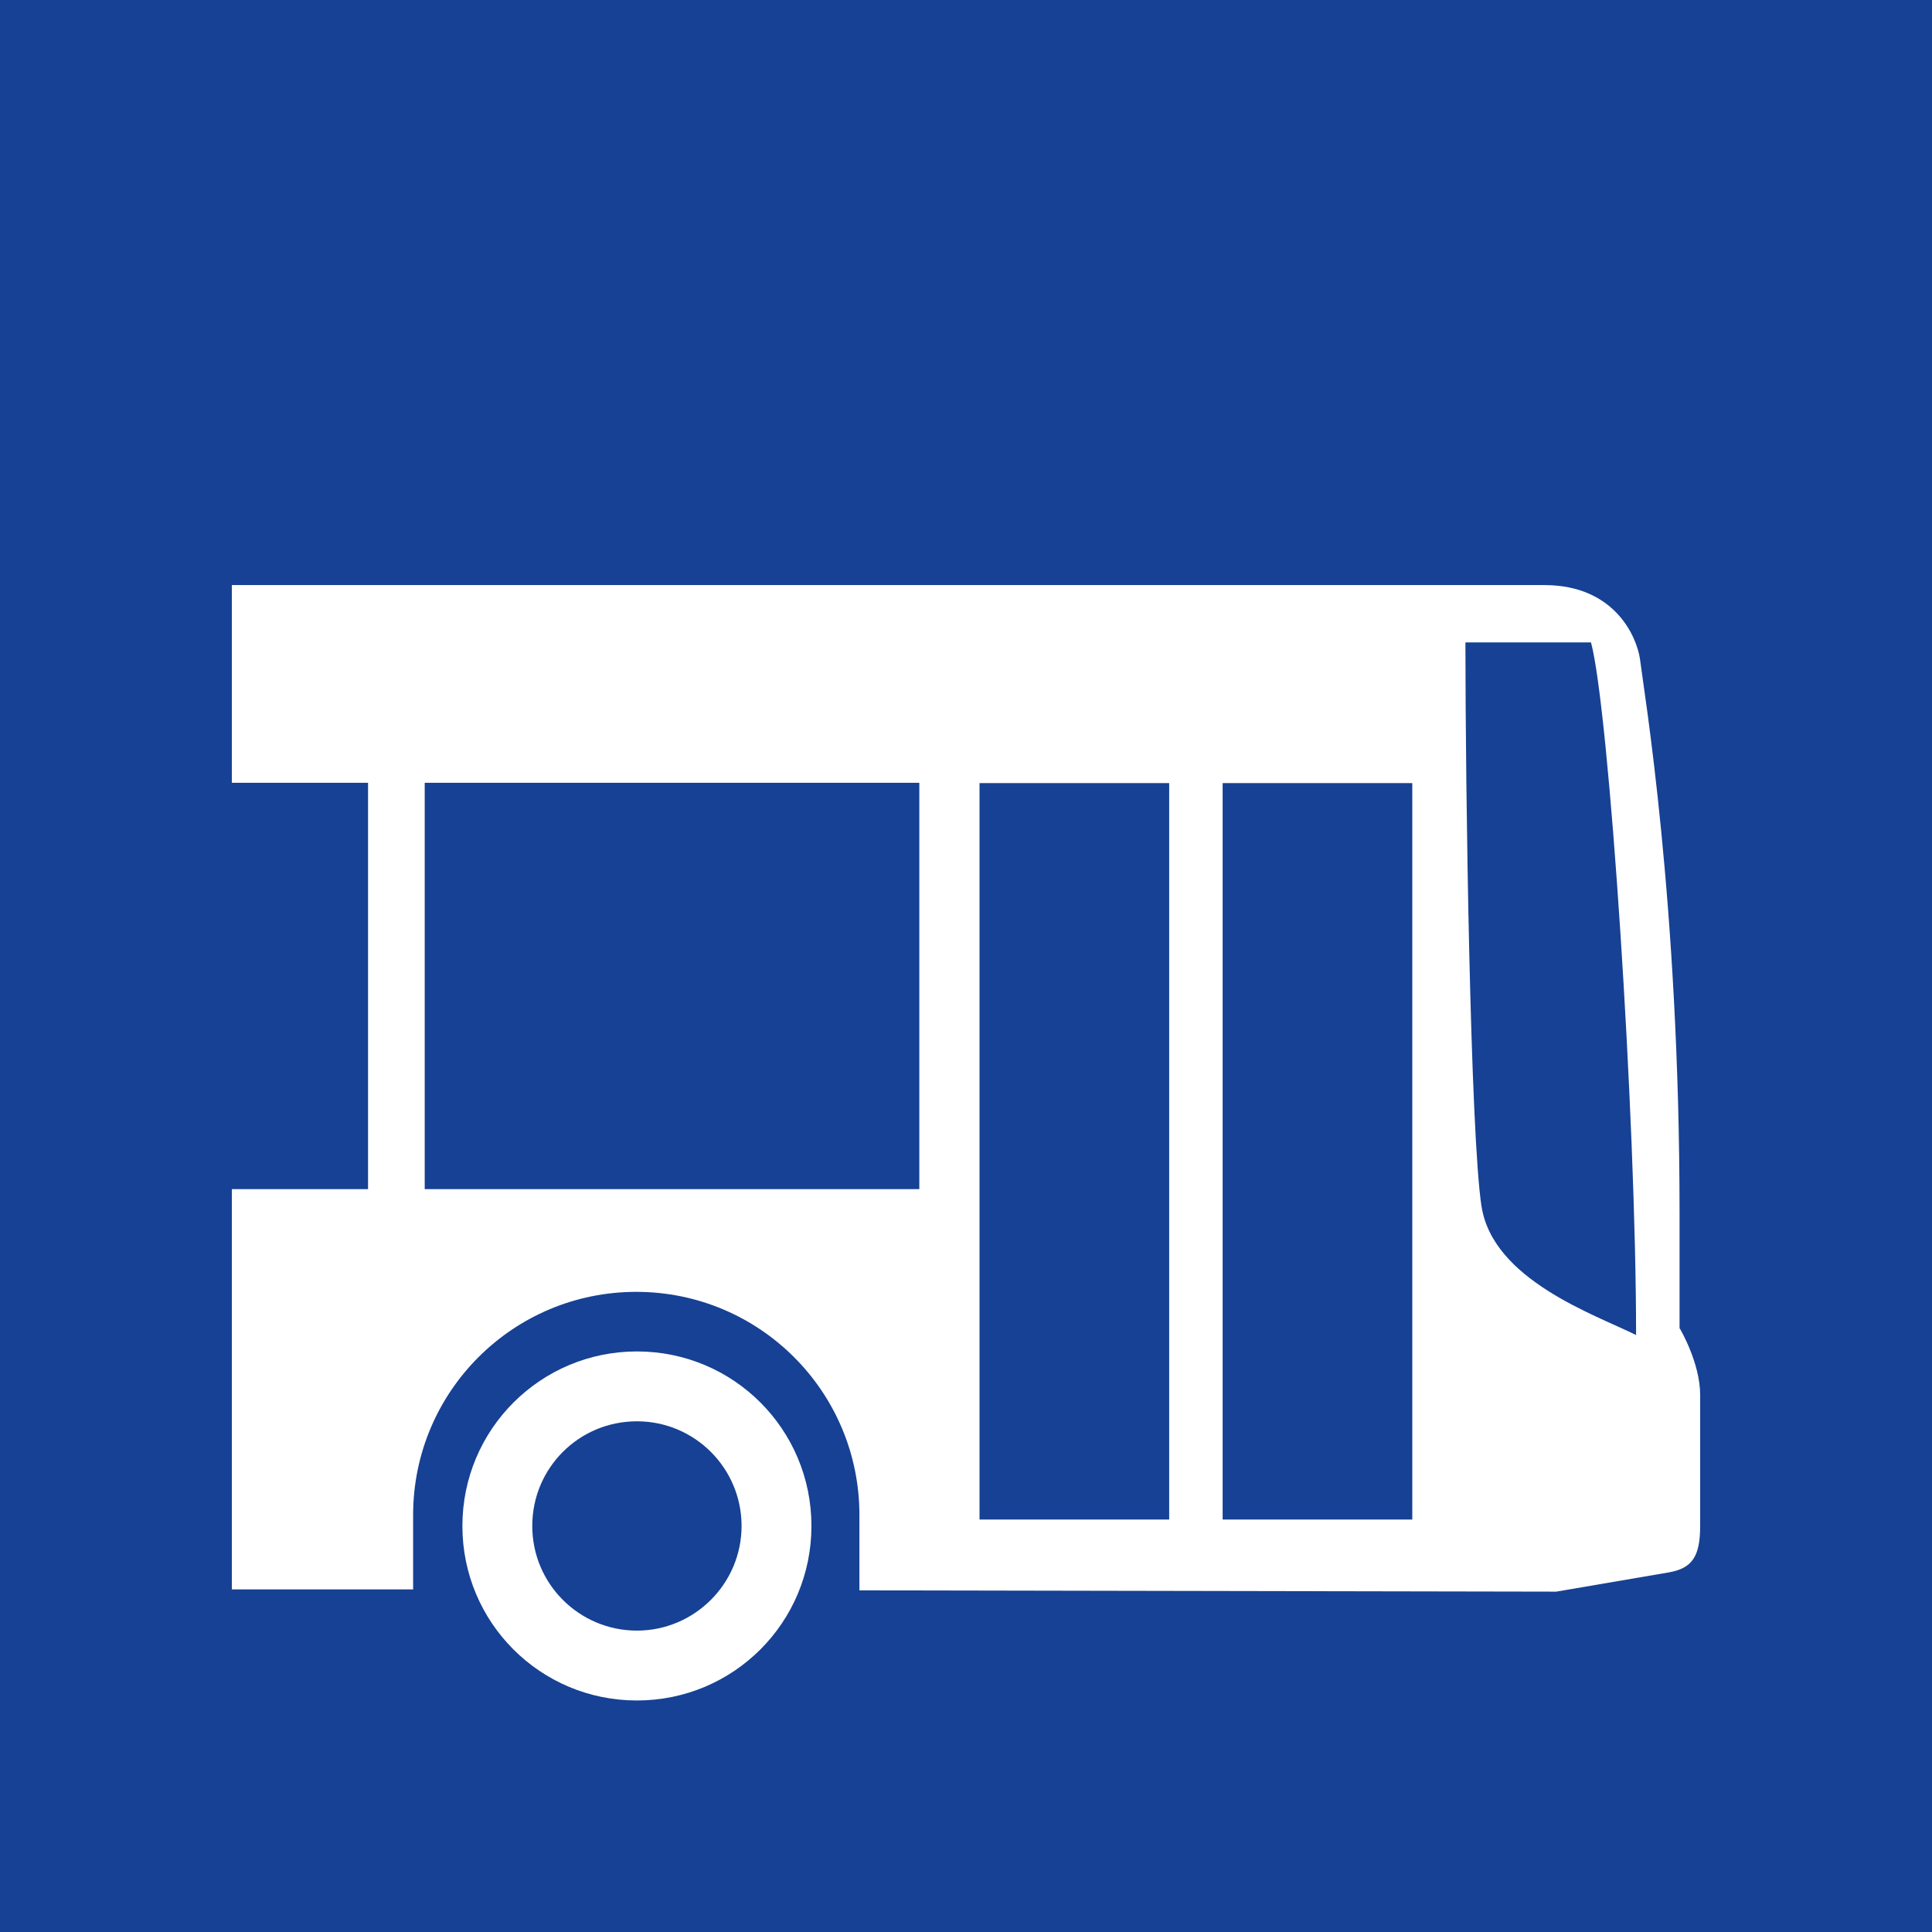
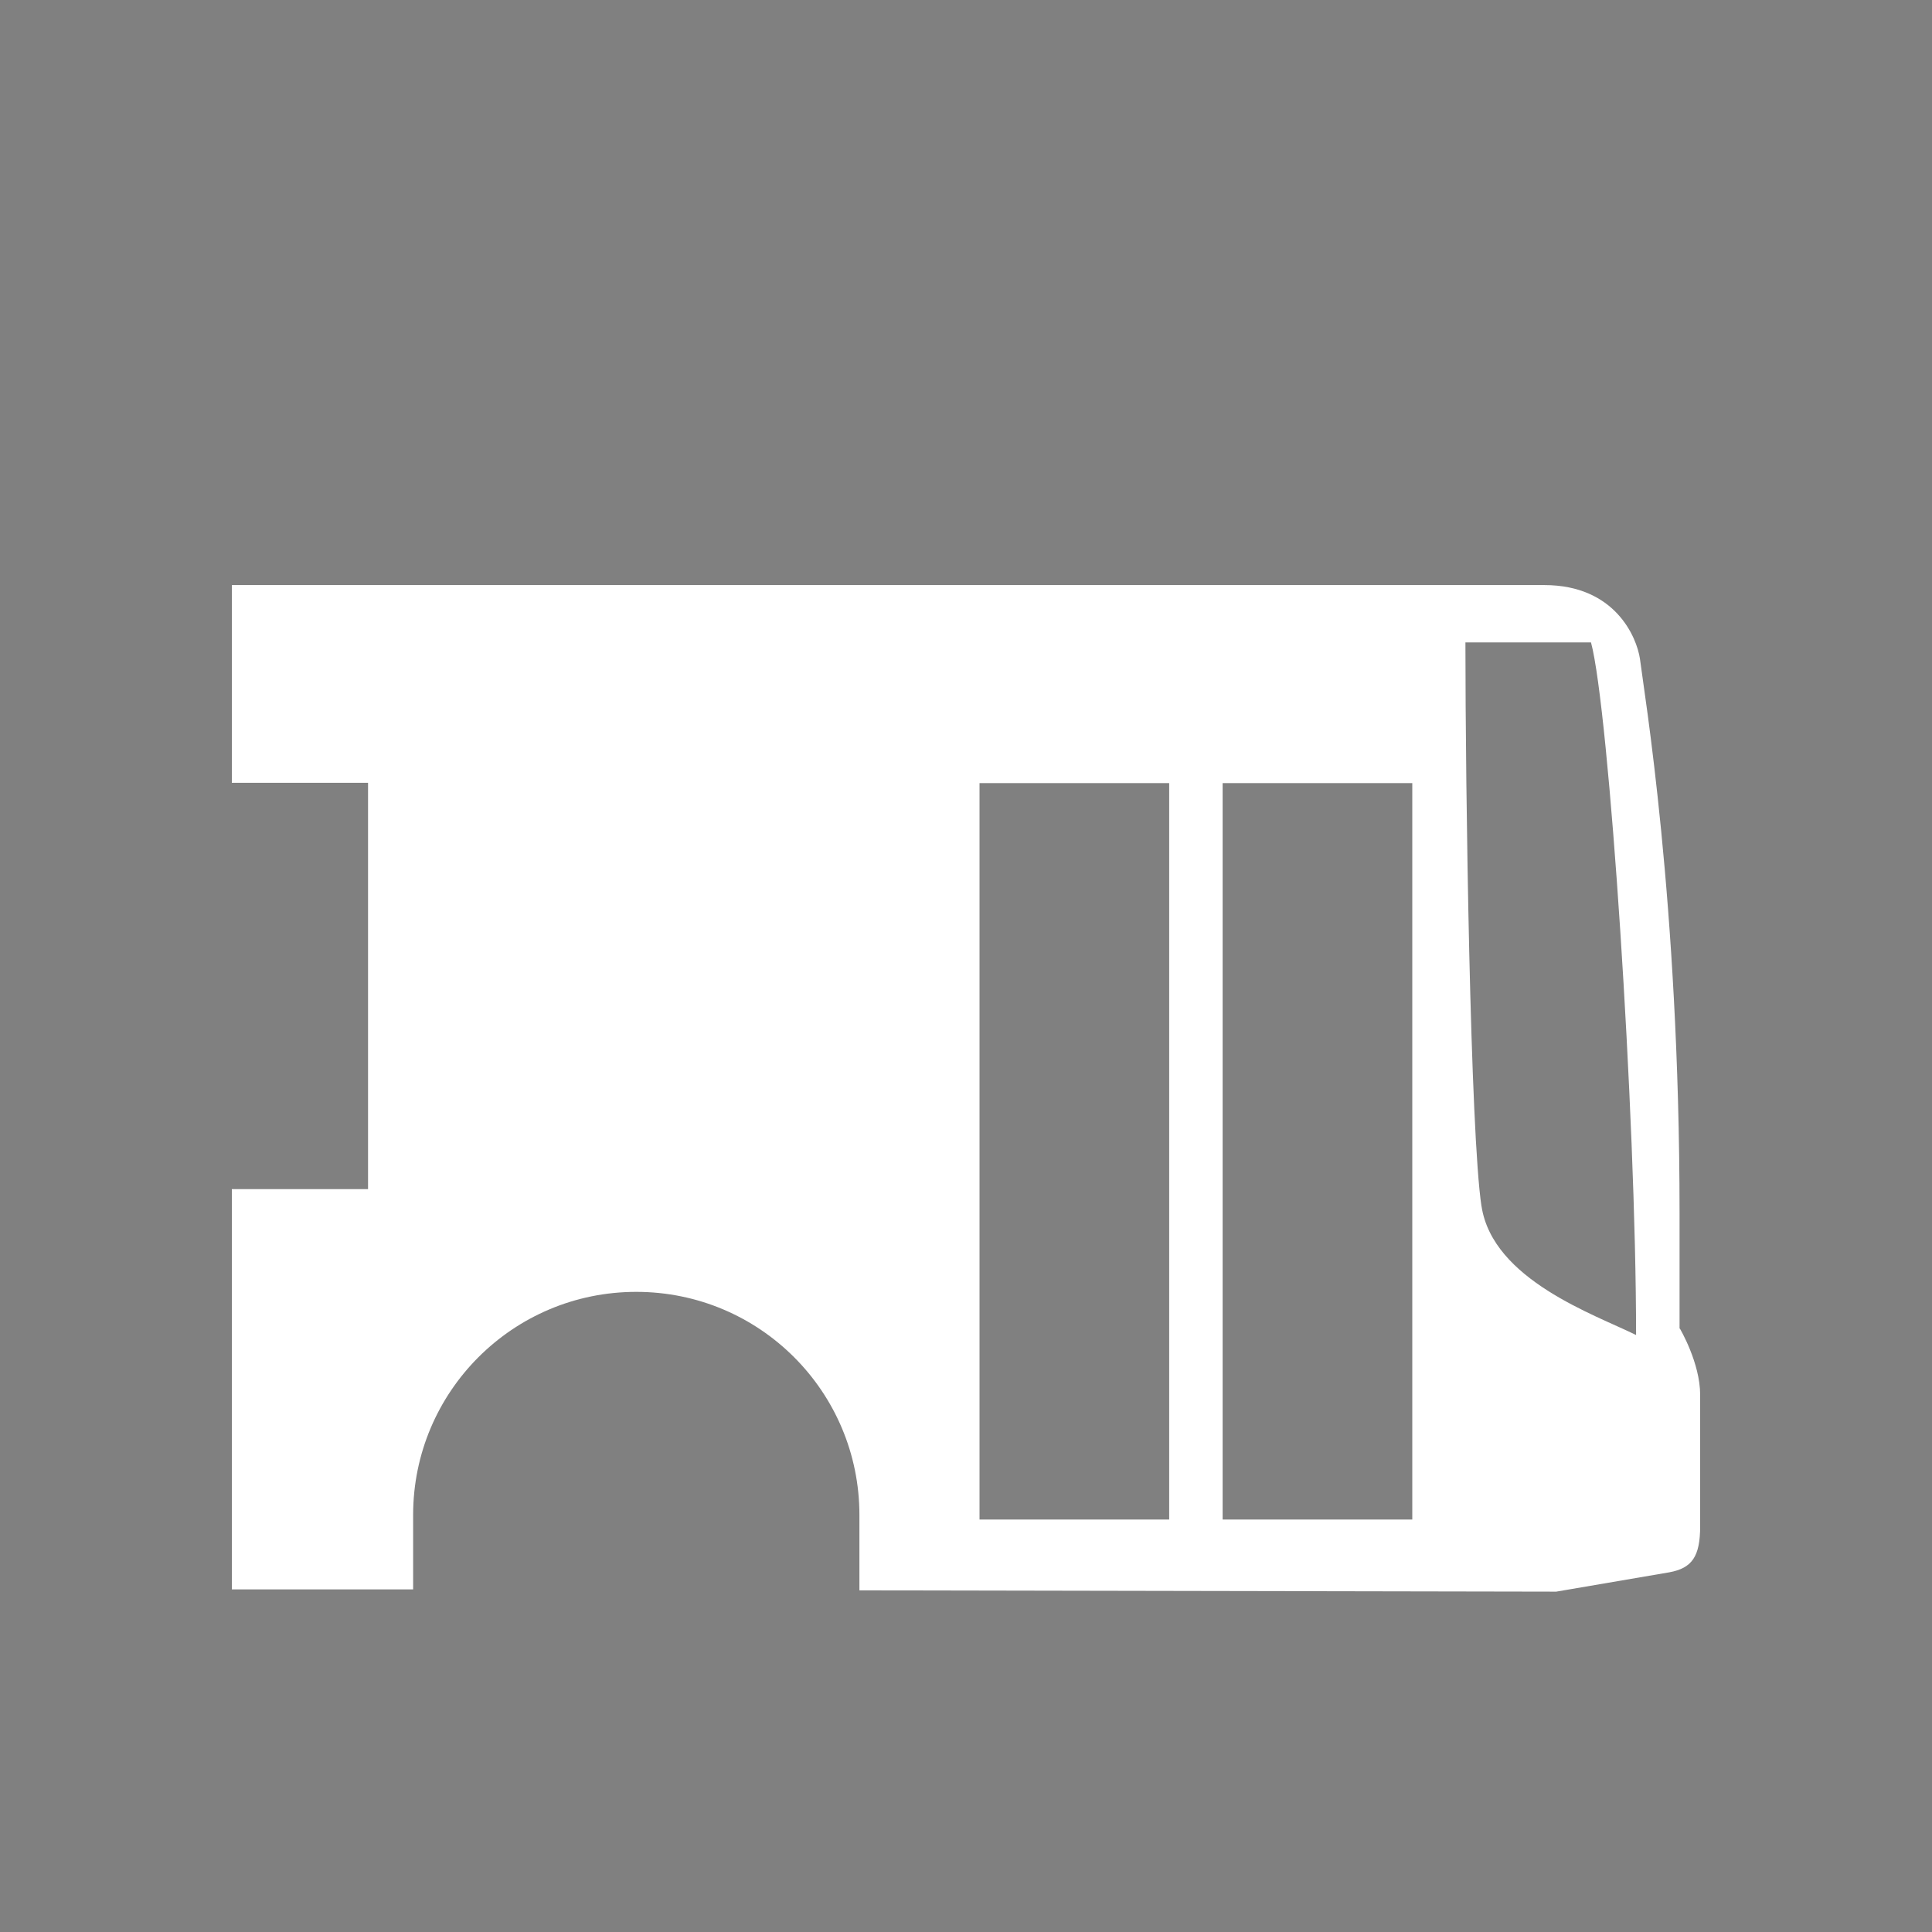
<svg xmlns="http://www.w3.org/2000/svg" id="b" width="60" height="60" viewBox="0 0 60 60">
  <rect x="0" y="0" width="60" height="60" fill="#808080" stroke="none" />
  <defs>
    <style>.e{fill:#fff;}.f{fill:#164194;}</style>
  </defs>
  <g id="c">
    <g id="d">
-       <polygon class="f" points="60 60 0 60 0 0 60 0 60 60 60 60" />
-       <path class="e" d="m19.78,50.64c-1.79,0-3.25-1.45-3.25-3.25s1.45-3.25,3.25-3.25,3.25,1.46,3.25,3.25-1.46,3.25-3.25,3.25h0Zm0-8.67c-2.99,0-5.42,2.42-5.42,5.42s2.42,5.42,5.42,5.42,5.42-2.42,5.42-5.42-2.42-5.42-5.42-5.42h0Z" />
-       <path class="e" d="m46.01,37.47c-.35-2.28-.5-12.94-.5-17.52h3.9c.56,2.07,1.4,14.68,1.4,21.51-1.27-.63-4.45-1.71-4.8-4h0Zm-2.15,9.72h-5.89v-22.87h5.89v22.87h0Zm-7.55,0h-5.89v-22.87h5.89v22.87h0Zm-7.76-10.26h-15.36v-12.62h15.36v12.62h0Zm23.61,4.33v-3.61c0-9.64-1.11-16.2-1.23-17.19-.1-.67-.77-2.29-2.97-2.29H7.2v6.14h4.23v12.62h-4.23v12.43h5.63s0-2.31,0-2.31c0-3.83,3.1-6.93,6.93-6.93s6.93,3.1,6.93,6.93v2.34l21.64.04,3.51-.6c.71-.13.96-.49.96-1.44v-4.07c0-1-.63-2.06-.63-2.06h0Z" />
+       <path class="e" d="m46.01,37.47c-.35-2.28-.5-12.94-.5-17.52h3.9c.56,2.07,1.4,14.68,1.4,21.51-1.27-.63-4.45-1.71-4.8-4h0Zm-2.15,9.72h-5.89v-22.87h5.89v22.87h0Zm-7.55,0h-5.89v-22.87h5.89v22.87h0Zm-7.76-10.26h-15.36v-12.62v12.62h0Zm23.61,4.33v-3.61c0-9.64-1.11-16.2-1.23-17.19-.1-.67-.77-2.29-2.97-2.29H7.2v6.14h4.23v12.62h-4.23v12.43h5.63s0-2.31,0-2.31c0-3.83,3.1-6.93,6.93-6.93s6.93,3.1,6.93,6.93v2.34l21.64.04,3.51-.6c.71-.13.96-.49.96-1.44v-4.07c0-1-.63-2.06-.63-2.06h0Z" />
    </g>
  </g>
</svg>